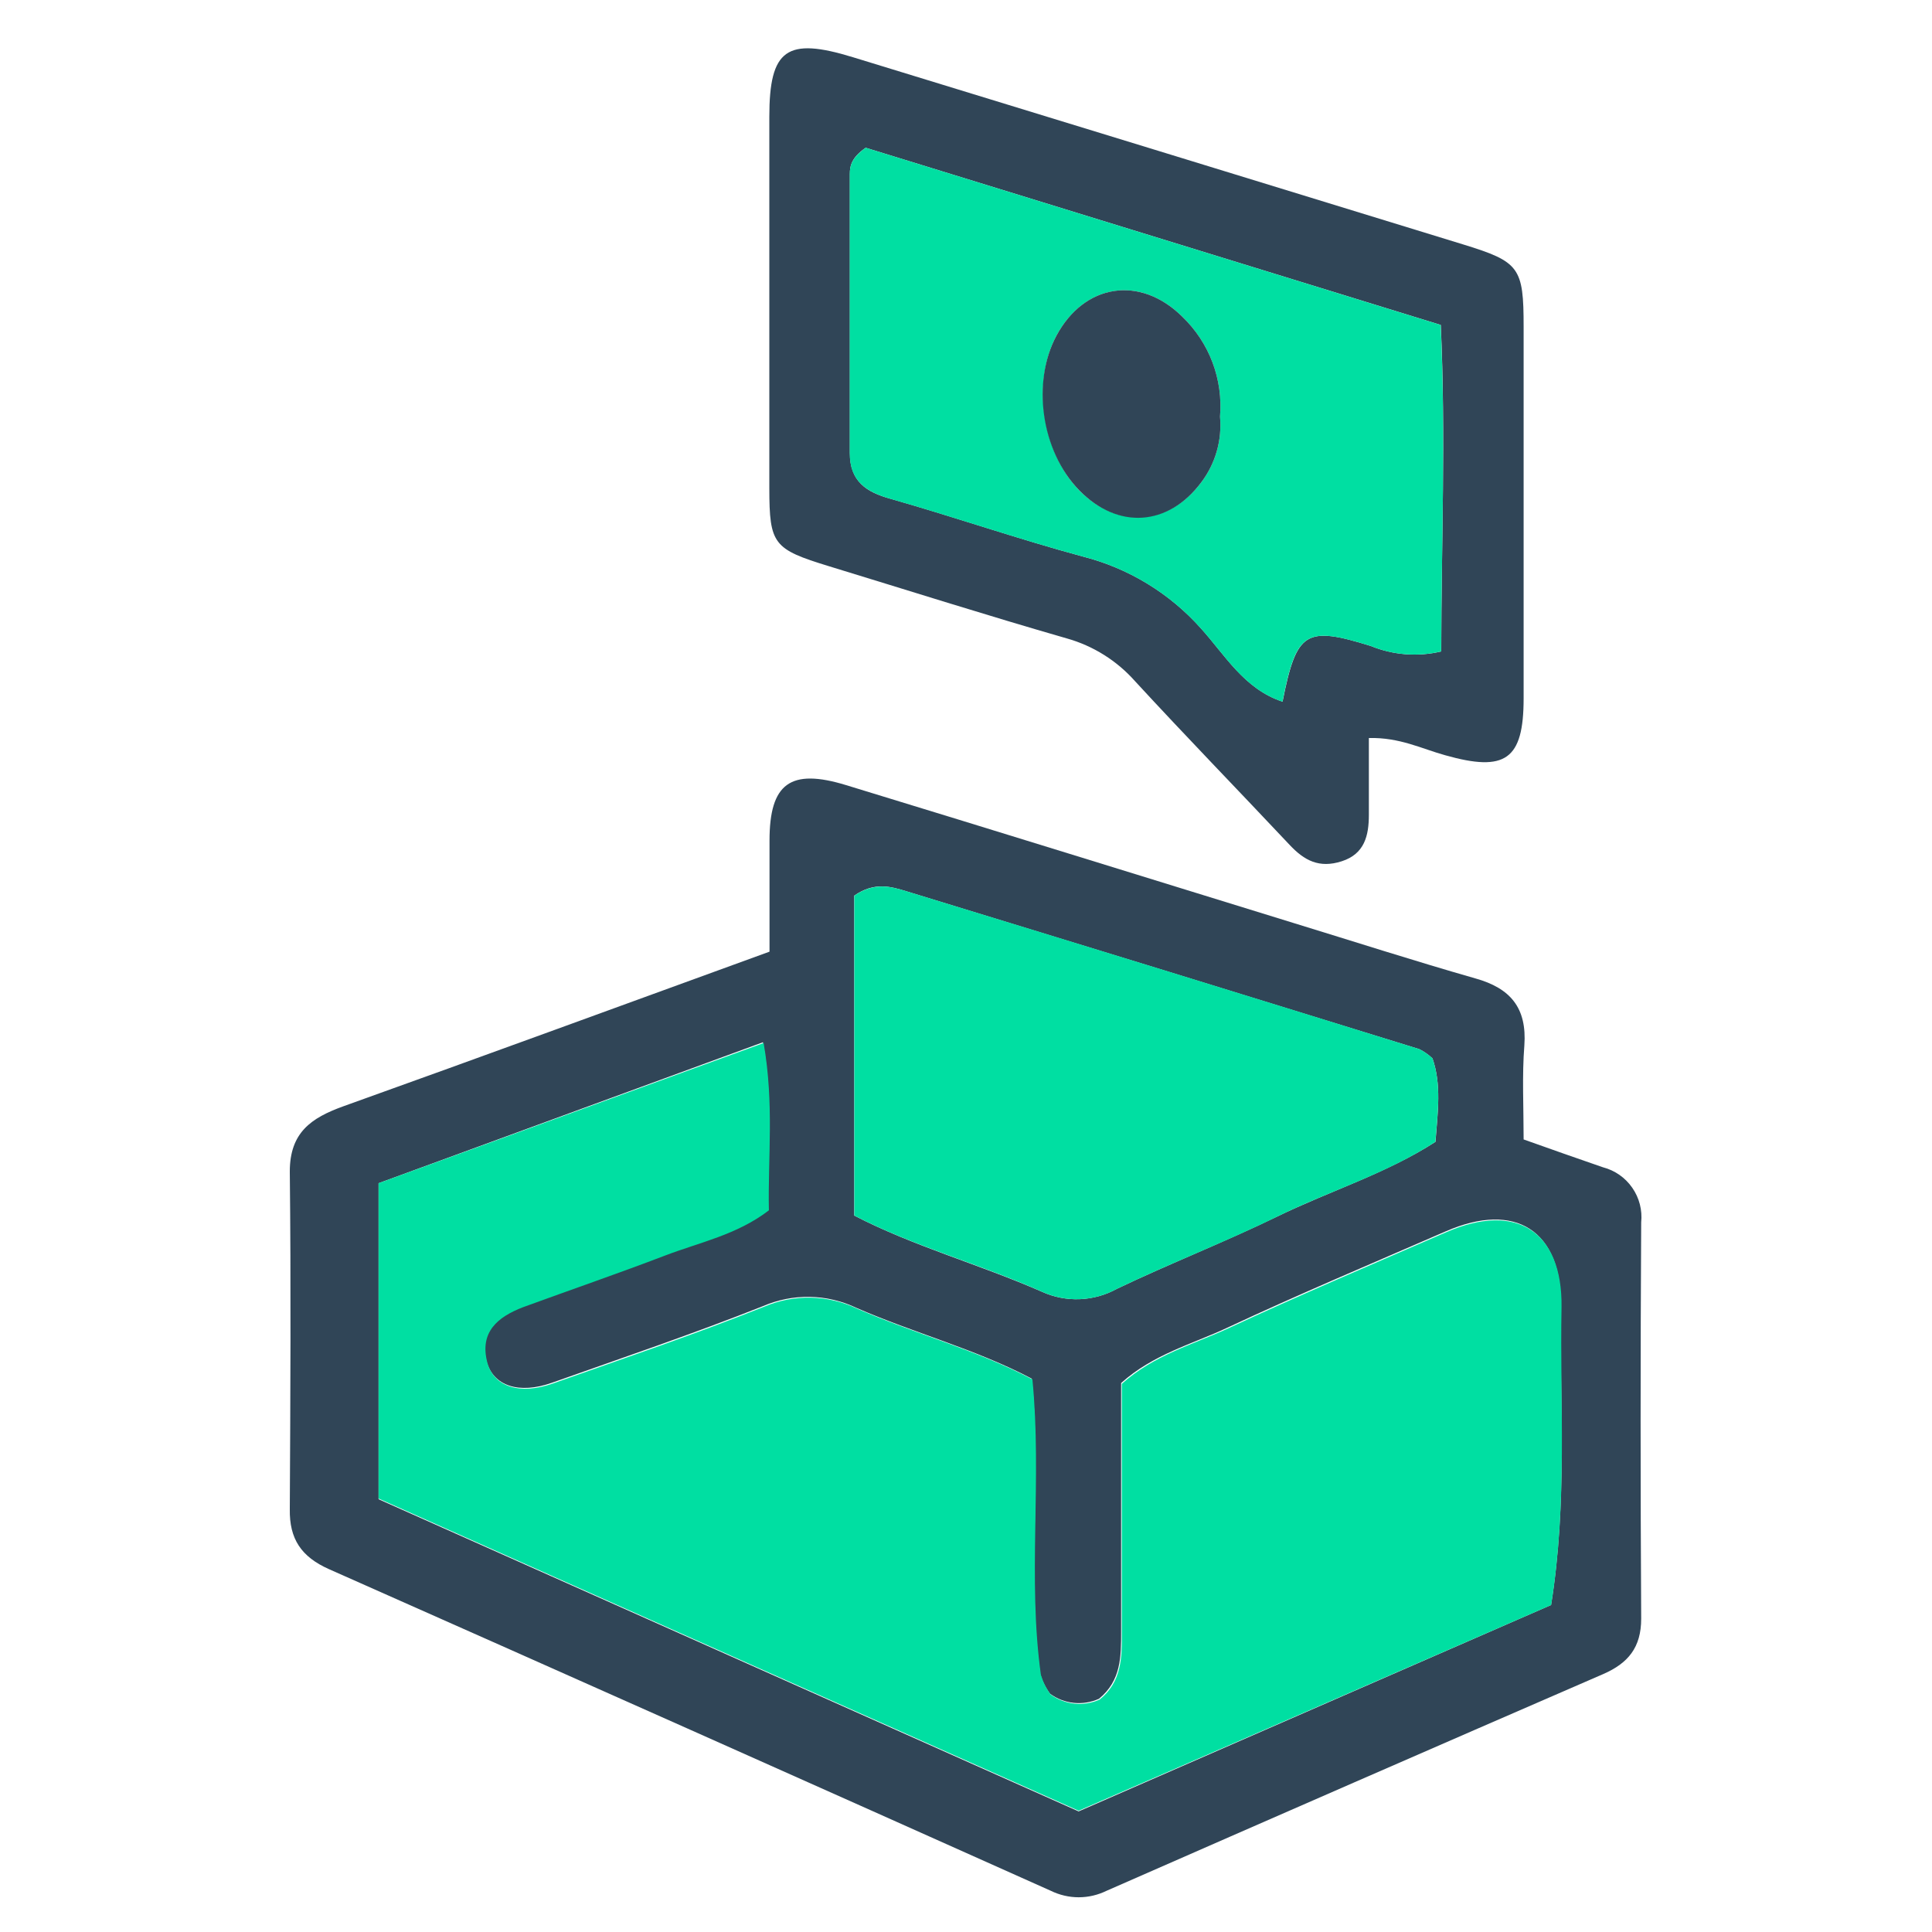
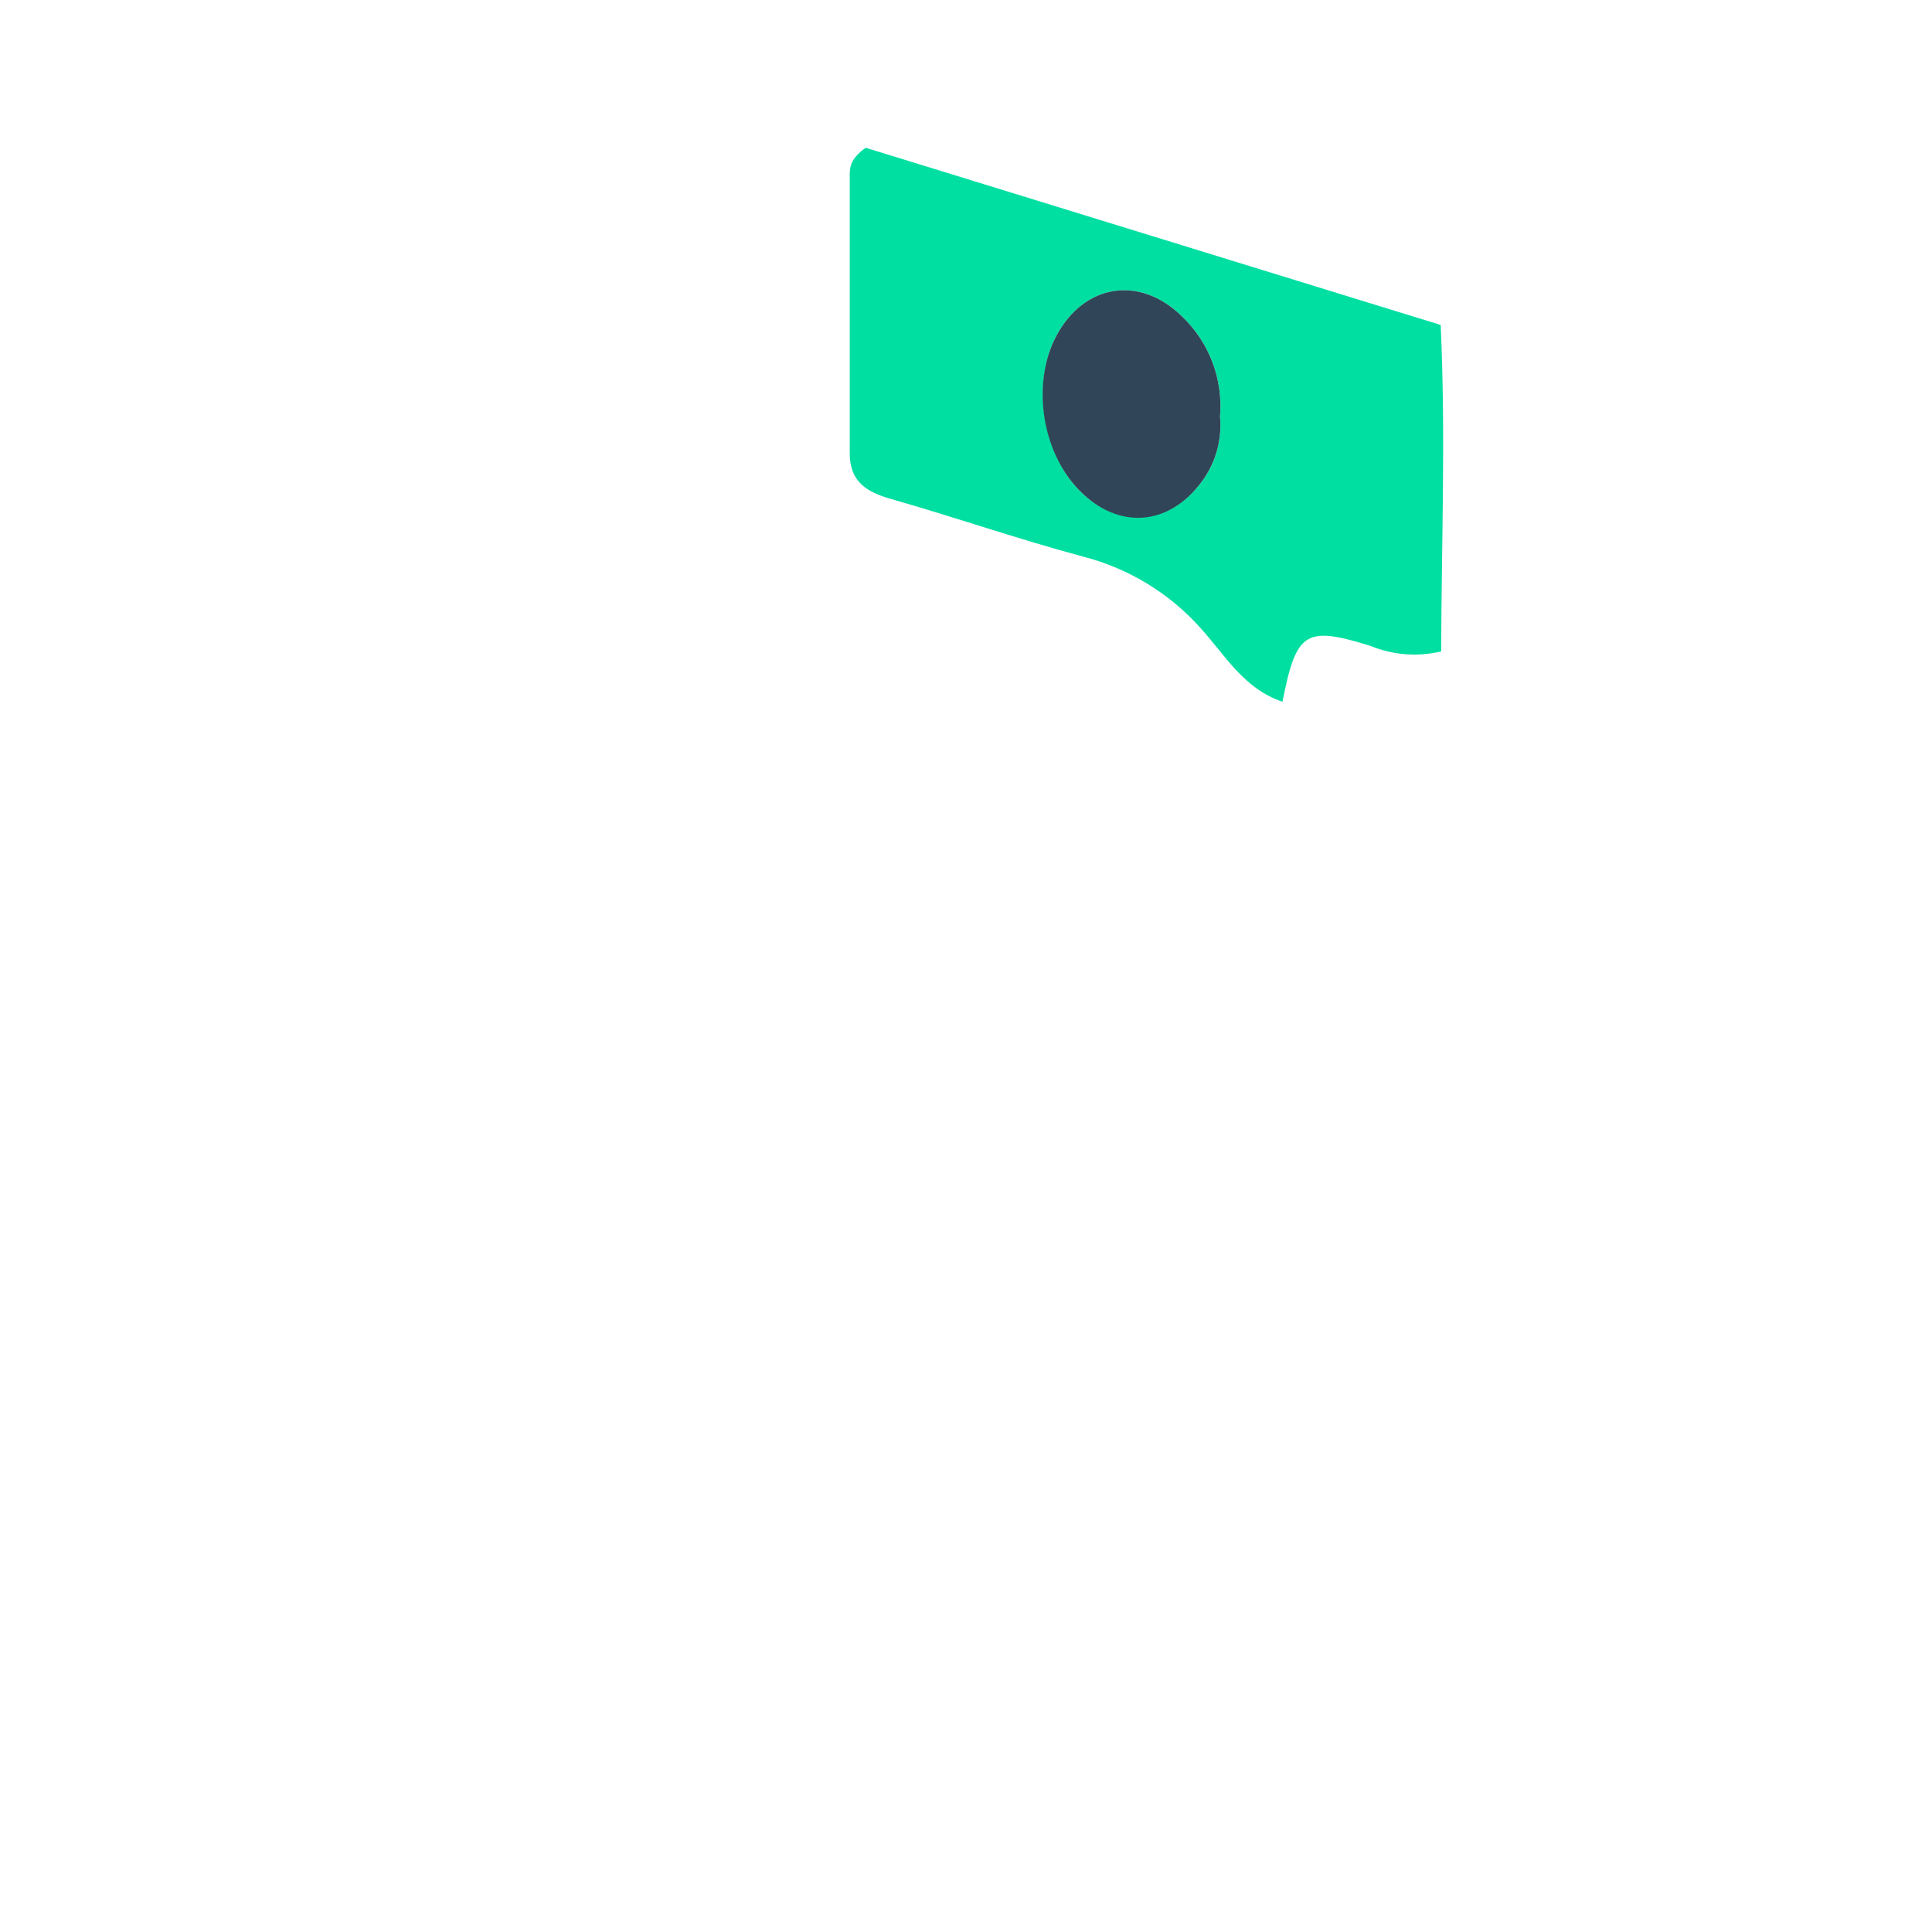
<svg xmlns="http://www.w3.org/2000/svg" width="40" height="40" viewBox="0 0 40 40" fill="none">
-   <rect width="40" height="40" fill="white" />
-   <path d="M31.545 23.591C32.119 23.794 32.651 23.984 33.186 24.167C33.433 24.231 33.649 24.381 33.794 24.591C33.94 24.8 34.005 25.055 33.979 25.308C33.963 28.042 33.963 30.777 33.979 33.512C33.979 34.108 33.711 34.435 33.188 34.662C29.759 36.149 26.334 37.644 22.912 39.146C22.732 39.234 22.534 39.281 22.333 39.281C22.132 39.281 21.934 39.234 21.754 39.146C16.777 36.918 11.796 34.698 6.812 32.488C6.236 32.232 5.99 31.861 6 31.247C6.012 28.916 6.025 26.582 6 24.256C6 23.445 6.446 23.145 7.102 22.907C10.016 21.863 12.92 20.798 15.932 19.703C15.932 18.939 15.932 18.17 15.932 17.403C15.932 16.219 16.364 15.902 17.517 16.255C20.606 17.198 23.693 18.158 26.779 19.109C28.035 19.494 29.284 19.896 30.546 20.257C31.27 20.459 31.616 20.865 31.56 21.646C31.511 22.267 31.545 22.916 31.545 23.591ZM32.113 33.23C32.456 31.09 32.29 29.062 32.316 27.043C32.334 25.477 31.379 24.864 29.935 25.493C28.42 26.152 26.893 26.795 25.401 27.493C24.678 27.831 23.877 28.038 23.212 28.634C23.212 30.34 23.212 32.062 23.212 33.782C23.212 34.299 23.212 34.796 22.754 35.171C22.591 35.245 22.411 35.274 22.233 35.256C22.055 35.238 21.885 35.173 21.74 35.067C21.649 34.945 21.581 34.808 21.537 34.662C21.257 32.652 21.572 30.622 21.361 28.543C20.207 27.935 18.927 27.6 17.733 27.079C17.432 26.935 17.104 26.857 16.77 26.851C16.437 26.844 16.106 26.909 15.8 27.041C14.36 27.612 12.889 28.111 11.429 28.628C10.746 28.87 10.213 28.697 10.073 28.184C9.914 27.564 10.275 27.241 10.813 27.049C11.794 26.69 12.782 26.351 13.758 25.978C14.473 25.704 15.244 25.55 15.905 25.043C15.883 23.944 16.017 22.845 15.796 21.579L7.838 24.497V31.04L22.332 37.503L32.113 33.23ZM29.655 21.91C29.574 21.834 29.483 21.77 29.384 21.721C25.847 20.626 22.306 19.536 18.763 18.452C18.454 18.358 18.108 18.249 17.686 18.543V25.167C18.917 25.805 20.29 26.181 21.576 26.746C21.821 26.857 22.088 26.909 22.357 26.898C22.625 26.887 22.888 26.814 23.123 26.684C24.22 26.16 25.354 25.716 26.443 25.187C27.532 24.657 28.706 24.294 29.72 23.64C29.769 23.015 29.846 22.451 29.657 21.91H29.655Z" fill="#304557" />
-   <path d="M28.341 15.28C28.341 15.86 28.341 16.363 28.341 16.868C28.341 17.3 28.252 17.679 27.781 17.831C27.311 17.983 27.003 17.815 26.7 17.492C25.638 16.363 24.555 15.249 23.504 14.108C23.127 13.681 22.634 13.371 22.085 13.217C20.438 12.743 18.803 12.224 17.163 11.723C16.011 11.37 15.93 11.271 15.928 10.114C15.928 7.546 15.928 4.981 15.928 2.42C15.928 1.017 16.287 0.763 17.66 1.185C21.871 2.475 26.083 3.767 30.294 5.061C31.462 5.42 31.545 5.537 31.545 6.766C31.545 9.33 31.545 11.895 31.545 14.459C31.545 15.732 31.166 15.988 29.923 15.637C29.436 15.503 28.98 15.264 28.341 15.28ZM17.923 3.059C17.631 3.262 17.595 3.432 17.595 3.603C17.595 5.527 17.595 7.456 17.595 9.378C17.595 9.962 17.931 10.19 18.446 10.329C19.773 10.707 21.083 11.161 22.411 11.52C23.359 11.76 24.213 12.279 24.863 13.008C25.36 13.556 25.759 14.266 26.554 14.527C26.844 13.071 27.029 12.954 28.38 13.374C28.843 13.563 29.353 13.603 29.84 13.487C29.84 11.256 29.935 9.025 29.83 6.728L17.923 3.059Z" fill="#304557" />
-   <path d="M32.115 33.23L22.332 37.489L7.838 31.026V24.497L15.81 21.595C16.031 22.861 15.897 23.96 15.919 25.059C15.258 25.566 14.488 25.72 13.772 25.994C12.796 26.367 11.809 26.706 10.827 27.065C10.3 27.268 9.929 27.58 10.087 28.201C10.219 28.714 10.76 28.886 11.444 28.645C12.904 28.128 14.374 27.631 15.814 27.057C16.12 26.925 16.451 26.86 16.785 26.867C17.118 26.873 17.446 26.951 17.747 27.095C18.943 27.616 20.221 27.949 21.375 28.559C21.578 30.638 21.271 32.668 21.551 34.678C21.595 34.824 21.663 34.961 21.754 35.084C21.899 35.189 22.069 35.254 22.247 35.272C22.425 35.29 22.605 35.261 22.768 35.187C23.226 34.818 23.23 34.315 23.226 33.798C23.226 32.078 23.226 30.35 23.226 28.651C23.892 28.055 24.693 27.84 25.415 27.509C26.911 26.811 28.434 26.169 29.949 25.509C31.393 24.881 32.349 25.493 32.33 27.059C32.292 29.062 32.458 31.09 32.115 33.23Z" fill="#00DFA2" />
-   <path d="M29.657 21.91C29.846 22.451 29.769 23.015 29.718 23.64C28.704 24.303 27.53 24.654 26.445 25.187C25.36 25.72 24.214 26.16 23.125 26.684C22.89 26.814 22.627 26.887 22.359 26.898C22.09 26.909 21.823 26.857 21.578 26.746C20.292 26.172 18.919 25.805 17.688 25.167V18.543C18.11 18.255 18.456 18.358 18.765 18.452C22.31 19.533 25.85 20.623 29.386 21.721C29.485 21.77 29.576 21.834 29.657 21.91Z" fill="#00DFA2" />
  <path d="M17.923 3.059L29.828 6.728C29.933 9.028 29.844 11.254 29.838 13.487C29.351 13.603 28.84 13.563 28.378 13.374C27.025 12.954 26.84 13.072 26.552 14.528C25.757 14.266 25.358 13.556 24.861 13.009C24.211 12.279 23.357 11.76 22.409 11.52C21.077 11.161 19.773 10.709 18.444 10.33C17.929 10.184 17.59 9.962 17.593 9.378C17.593 7.452 17.593 5.525 17.593 3.603C17.595 3.432 17.631 3.268 17.923 3.059ZM25.259 8.626C25.291 8.245 25.238 7.861 25.103 7.503C24.968 7.145 24.754 6.822 24.478 6.557C23.604 5.691 22.45 5.874 21.872 6.951C21.359 7.908 21.576 9.366 22.346 10.153C23.117 10.94 24.184 10.899 24.867 9.991C25.164 9.601 25.303 9.114 25.259 8.626Z" fill="#00DFA2" />
  <path d="M25.259 8.626C25.303 9.114 25.164 9.601 24.867 9.991C24.184 10.899 23.143 10.968 22.346 10.153C21.549 9.338 21.359 7.908 21.872 6.951C22.448 5.874 23.604 5.691 24.478 6.557C24.754 6.822 24.968 7.145 25.103 7.503C25.238 7.861 25.291 8.245 25.259 8.626Z" fill="#304557" />
</svg>